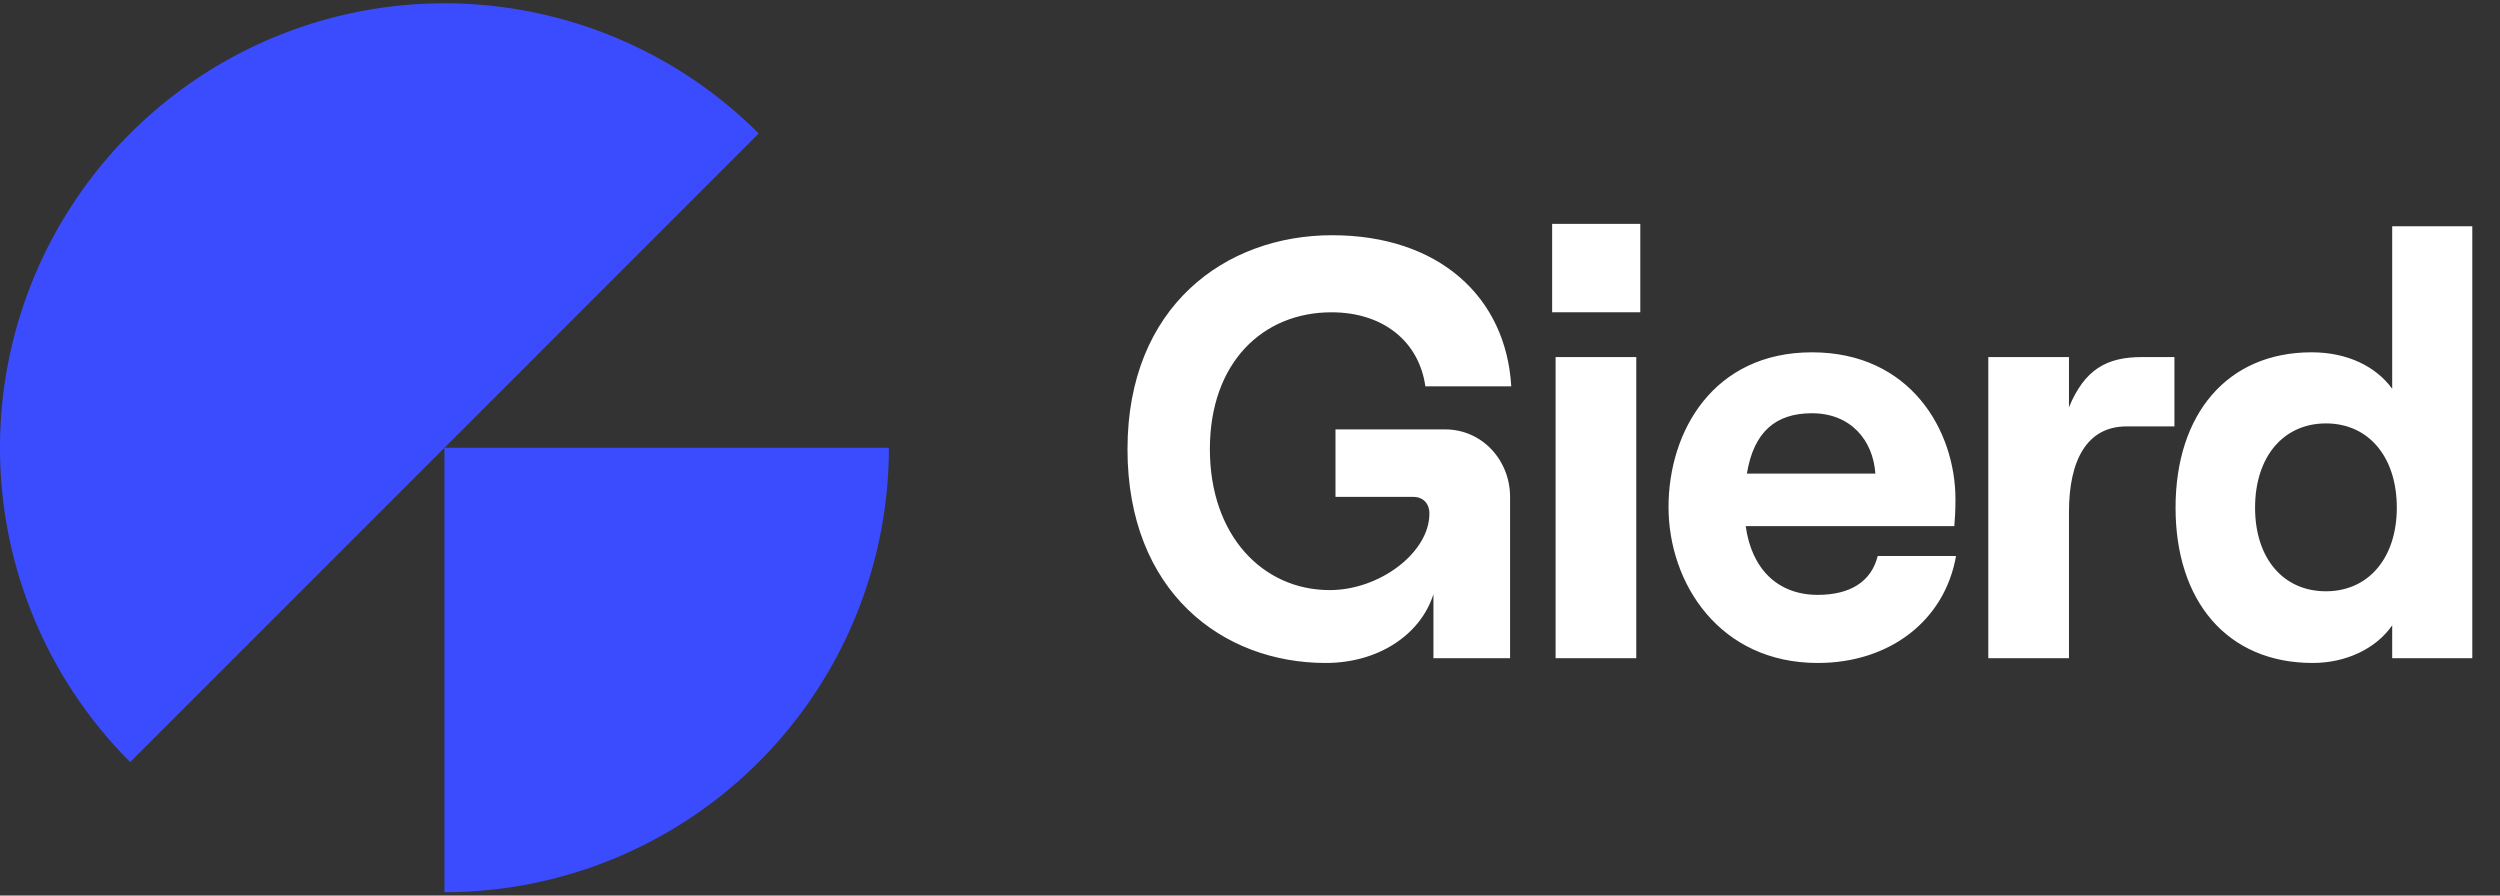
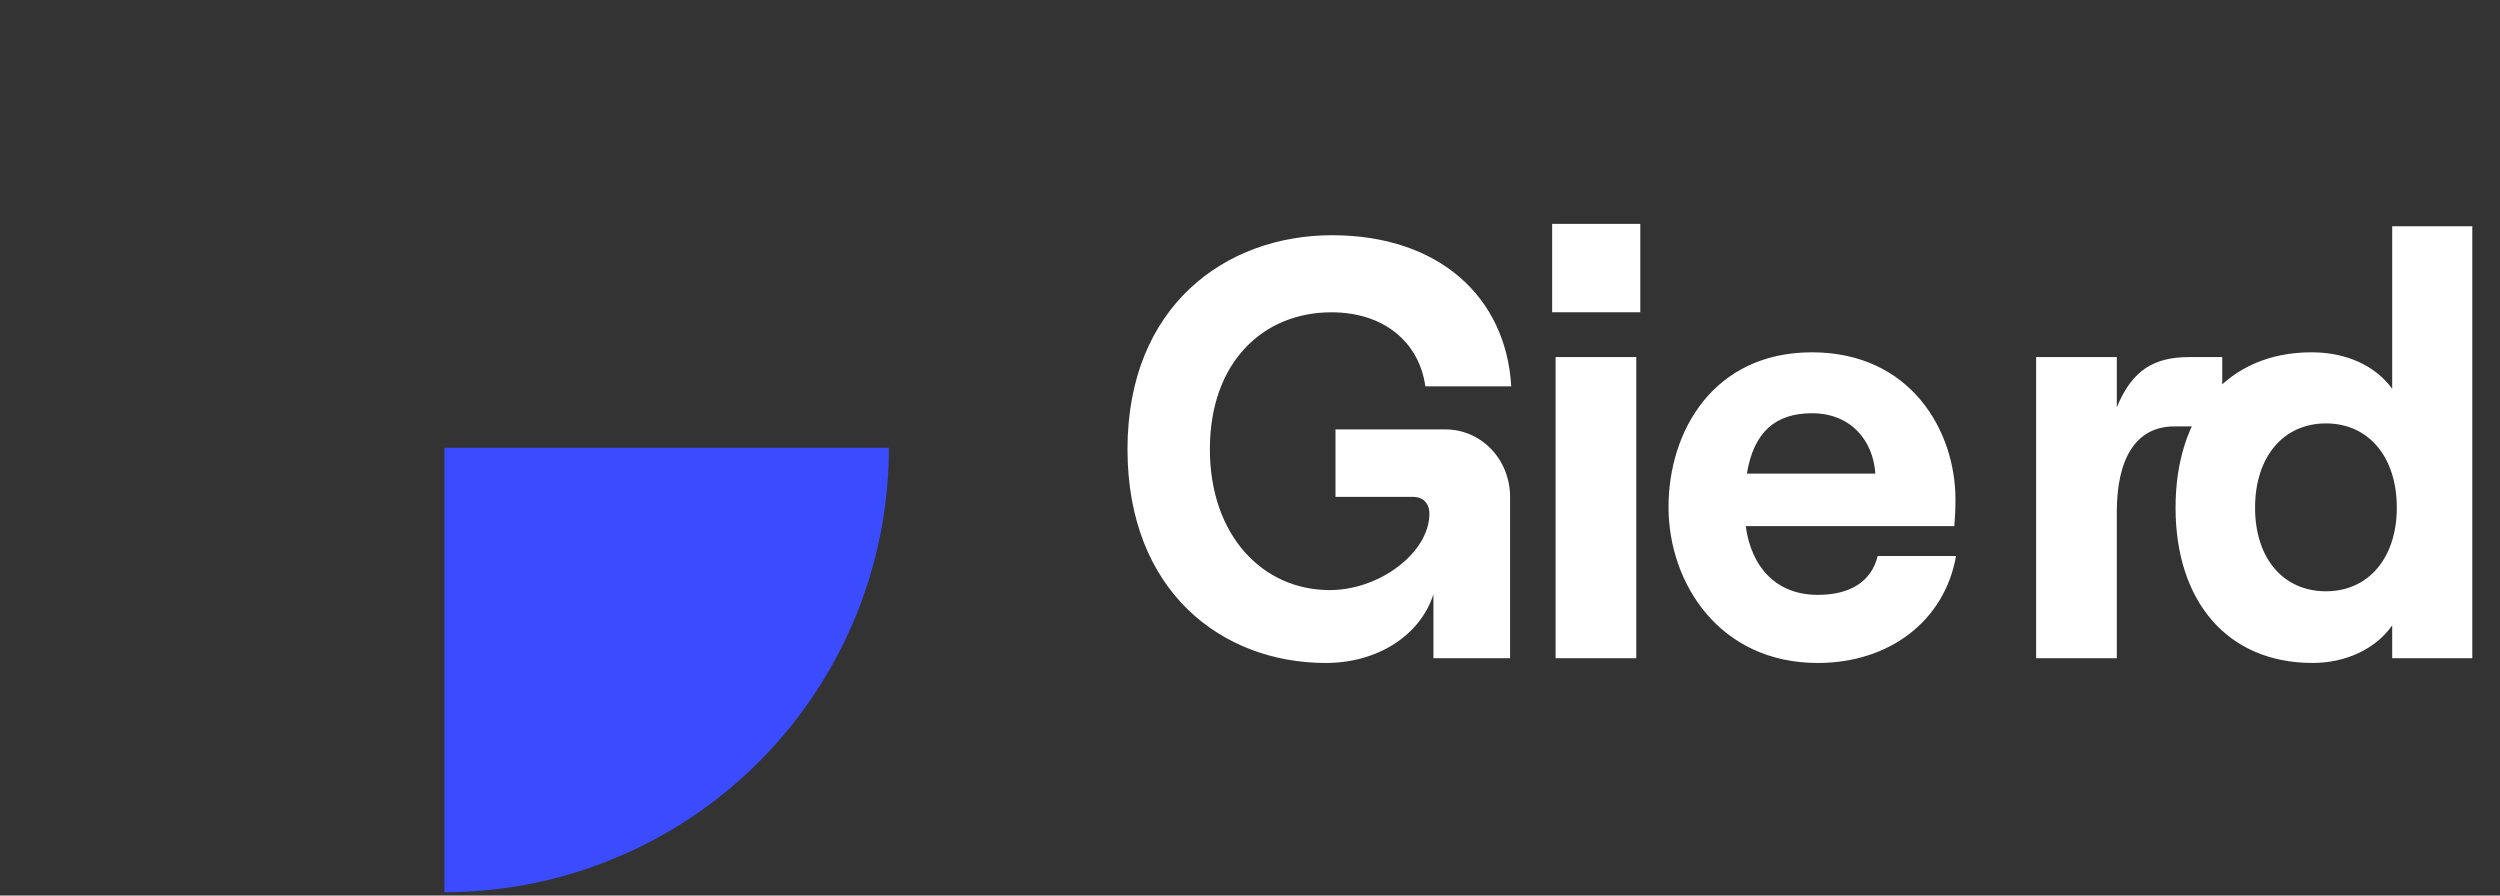
<svg xmlns="http://www.w3.org/2000/svg" width="134" height="48" fill="none">
  <rect width="100%" height="100%" fill="#333333" stroke="none" />
  <path fill="#3B4CFF" d="M47.644 24a23.821 23.821 0 0 1-23.822 23.822V24h23.822Z" />
-   <path fill="#3B4CFF" d="M6.977 40.845a23.822 23.822 0 1 1 33.69-33.69L23.822 24 6.977 40.845Z" />
-   <path fill="#fff" d="M116.61 27.21c0-5.027 2.78-8.326 7.288-8.326 1.946 0 3.459.769 4.324 1.954v-8.71h4.293v23.151h-4.293v-1.761c-.865 1.249-2.471 2.017-4.262 2.017-4.571 0-7.35-3.298-7.35-8.325Zm11.859 0c0-2.722-1.513-4.515-3.798-4.515-2.286 0-3.799 1.793-3.799 4.515 0 2.722 1.513 4.483 3.799 4.483 2.285 0 3.798-1.793 3.798-4.483ZM116.549 22.855h-2.564c-2.131 0-3.088 1.825-3.088 4.579v7.845h-4.324V19.14h4.324v2.69c.834-2.017 2.008-2.69 3.891-2.69h1.761v3.715ZM104.844 29.803c-.618 3.49-3.583 5.732-7.412 5.732-5.281 0-7.999-4.29-7.999-8.357 0-4.067 2.409-8.294 7.69-8.294 5.281 0 7.69 4.195 7.69 7.878 0 .608-.031 1.088-.062 1.44h-11.18c.31 2.274 1.7 3.683 3.861 3.683 1.73 0 2.872-.705 3.212-2.082h4.2Zm-11.21-4.418h6.886c-.124-1.794-1.328-3.235-3.397-3.235-1.946 0-3.12.993-3.49 3.235ZM83.195 12h4.725v4.739h-4.725v-4.74Zm.185 23.28V19.14h4.324V35.28H83.38ZM60.434 24.072c0-7.653 5.25-11.464 10.964-11.464 5.713 0 9.327 3.298 9.605 8.101H76.4c-.34-2.401-2.254-3.97-5.034-3.97-3.675 0-6.517 2.69-6.517 7.333 0 4.643 2.842 7.557 6.424 7.557 2.687 0 5.343-2.018 5.343-4.1 0-.544-.34-.896-.865-.896h-4.169v-3.618h5.868c2.007 0 3.49 1.665 3.49 3.618v8.646h-4.108v-3.426c-.71 2.21-2.995 3.682-5.775 3.682-5.528 0-10.624-3.81-10.624-11.463Z" />
+   <path fill="#fff" d="M116.61 27.21c0-5.027 2.78-8.326 7.288-8.326 1.946 0 3.459.769 4.324 1.954v-8.71h4.293v23.151h-4.293v-1.761c-.865 1.249-2.471 2.017-4.262 2.017-4.571 0-7.35-3.298-7.35-8.325Zm11.859 0c0-2.722-1.513-4.515-3.798-4.515-2.286 0-3.799 1.793-3.799 4.515 0 2.722 1.513 4.483 3.799 4.483 2.285 0 3.798-1.793 3.798-4.483ZM116.549 22.855c-2.131 0-3.088 1.825-3.088 4.579v7.845h-4.324V19.14h4.324v2.69c.834-2.017 2.008-2.69 3.891-2.69h1.761v3.715ZM104.844 29.803c-.618 3.49-3.583 5.732-7.412 5.732-5.281 0-7.999-4.29-7.999-8.357 0-4.067 2.409-8.294 7.69-8.294 5.281 0 7.69 4.195 7.69 7.878 0 .608-.031 1.088-.062 1.44h-11.18c.31 2.274 1.7 3.683 3.861 3.683 1.73 0 2.872-.705 3.212-2.082h4.2Zm-11.21-4.418h6.886c-.124-1.794-1.328-3.235-3.397-3.235-1.946 0-3.12.993-3.49 3.235ZM83.195 12h4.725v4.739h-4.725v-4.74Zm.185 23.28V19.14h4.324V35.28H83.38ZM60.434 24.072c0-7.653 5.25-11.464 10.964-11.464 5.713 0 9.327 3.298 9.605 8.101H76.4c-.34-2.401-2.254-3.97-5.034-3.97-3.675 0-6.517 2.69-6.517 7.333 0 4.643 2.842 7.557 6.424 7.557 2.687 0 5.343-2.018 5.343-4.1 0-.544-.34-.896-.865-.896h-4.169v-3.618h5.868c2.007 0 3.49 1.665 3.49 3.618v8.646h-4.108v-3.426c-.71 2.21-2.995 3.682-5.775 3.682-5.528 0-10.624-3.81-10.624-11.463Z" />
</svg>